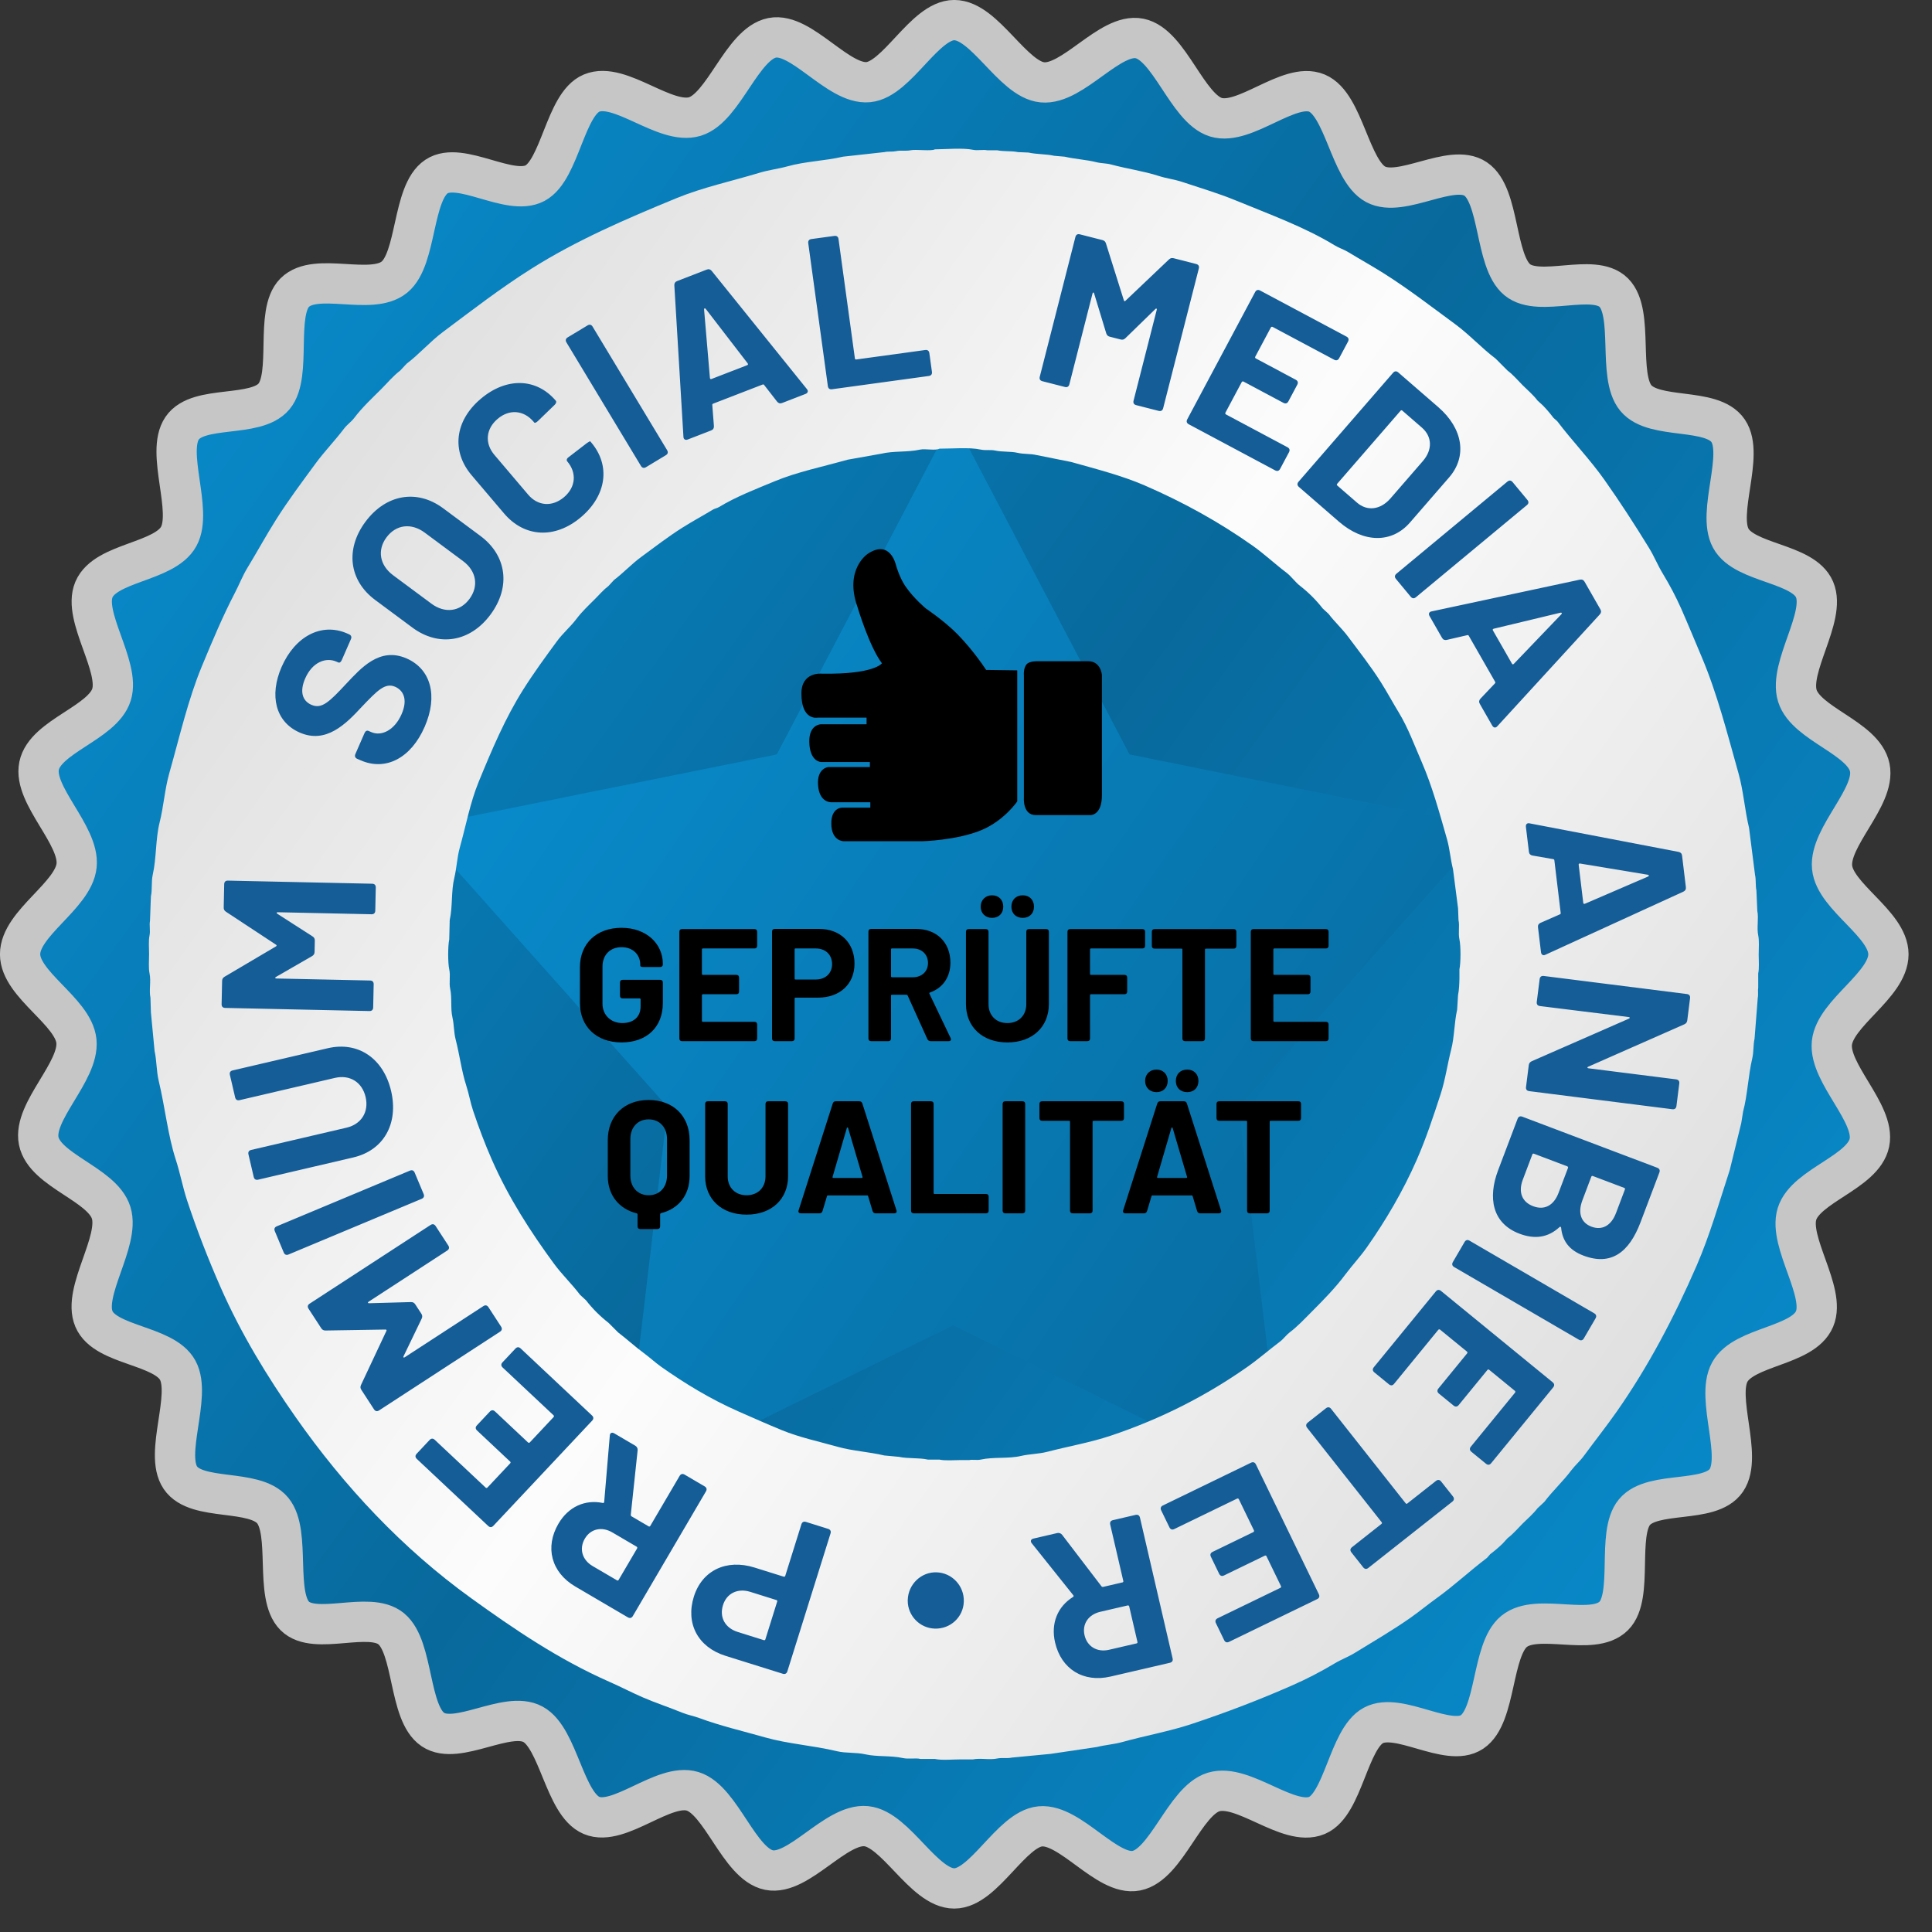
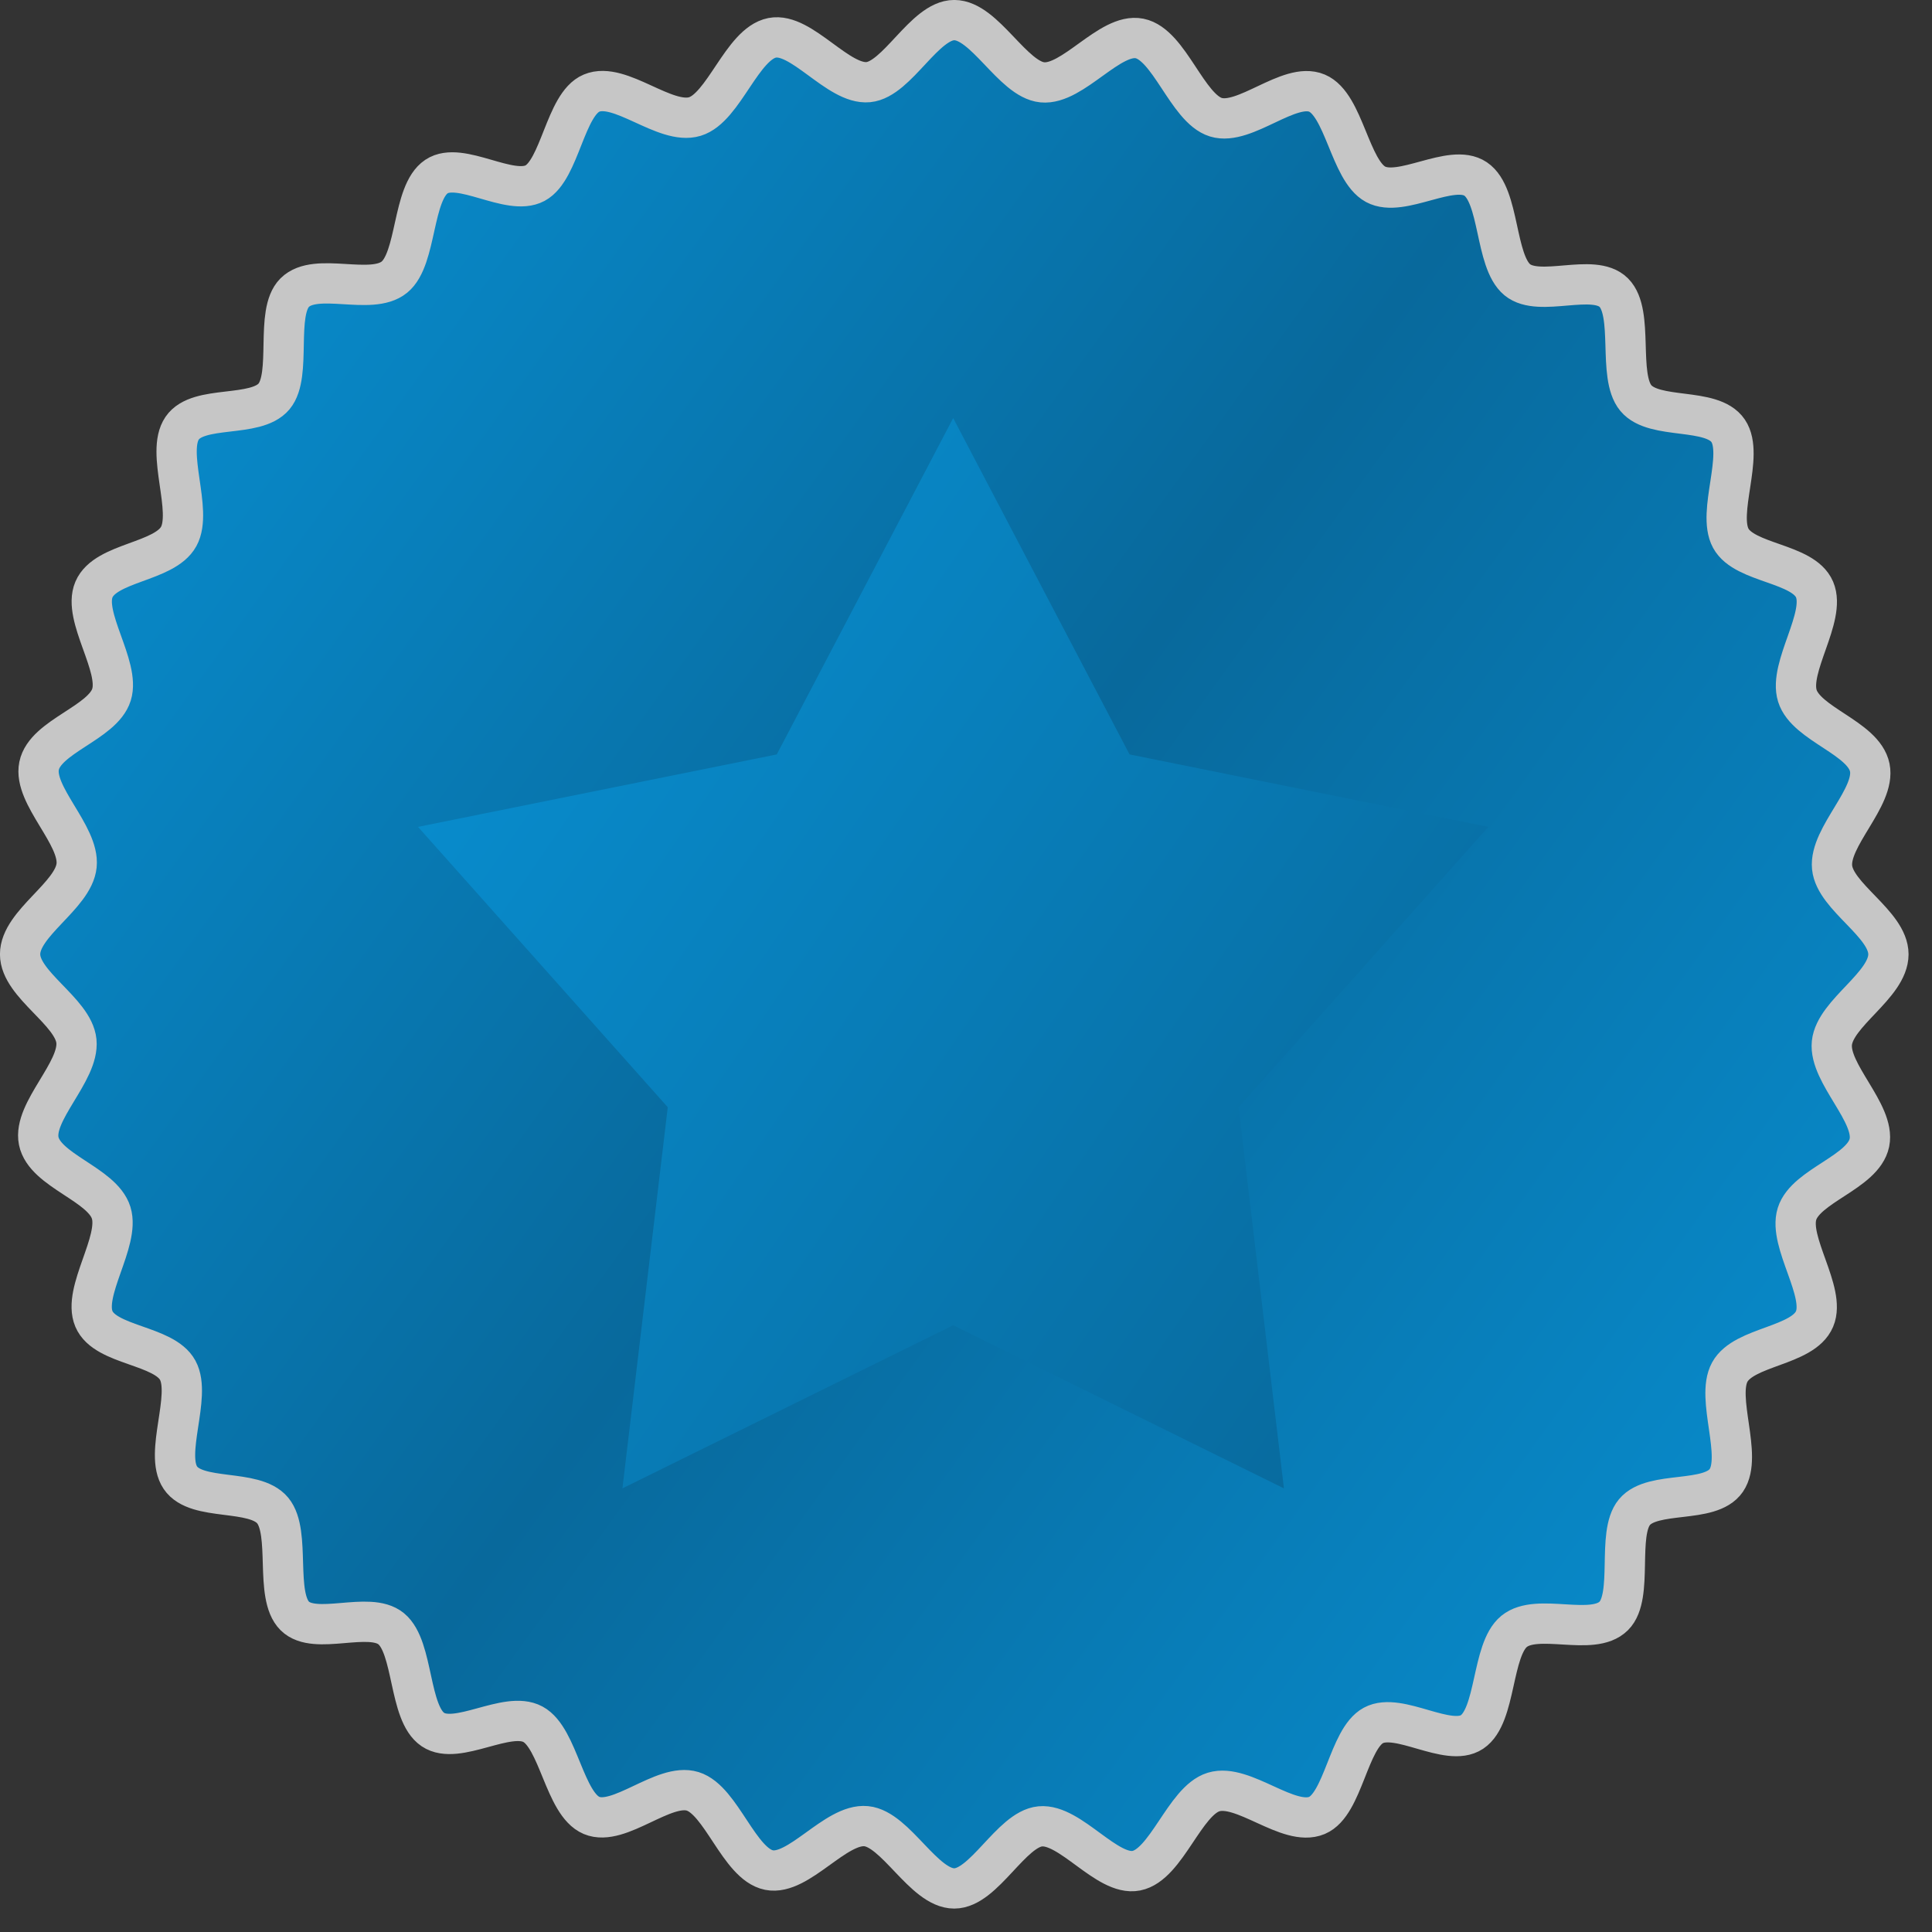
<svg xmlns="http://www.w3.org/2000/svg" width="100%" height="100%" viewBox="0 0 82 82" version="1.1" xml:space="preserve" style="fill-rule:evenodd;clip-rule:evenodd;stroke-linejoin:round;">
  <rect x="0" y="0" width="82" height="82" fill="#333333" stroke="none" />
  <g>
    <path id="Button_40_1" d="M80.15,40.502c0,1.318 -2.268,2.484 -2.399,3.768c-0.131,1.292 1.849,2.977 1.593,4.228c-0.258,1.257 -2.697,1.815 -3.074,3.023c-0.375,1.204 1.233,3.31 0.745,4.46c-0.496,1.171 -2.992,1.147 -3.598,2.255c-0.605,1.105 0.56,3.56 -0.147,4.596c-0.69,1.011 -3.117,0.409 -3.899,1.348c-0.767,0.921 -0.029,3.558 -0.878,4.404c-0.903,0.9 -3.241,-0.151 -4.23,0.657c-0.965,0.788 -0.747,3.576 -1.786,4.269c-1.013,0.675 -3.108,-0.858 -4.185,-0.278c-1.06,0.57 -1.279,3.349 -2.396,3.82c-1.204,0.507 -3.124,-1.379 -4.387,-0.994c-1.23,0.376 -2.001,3.087 -3.279,3.34c-1.244,0.246 -2.798,-2.004 -4.081,-1.881c-1.232,0.119 -2.385,2.634 -3.648,2.634c-1.294,-0 -2.476,-2.518 -3.737,-2.642c-1.297,-0.128 -2.869,2.115 -4.126,1.862c-1.267,-0.255 -2.021,-2.967 -3.241,-3.342c-1.229,-0.379 -3.117,1.517 -4.29,1.023c-1.15,-0.485 -1.398,-3.28 -2.487,-3.869c-1.098,-0.594 -3.218,0.918 -4.247,0.224c-1.037,-0.698 -0.807,-3.485 -1.769,-4.277c-0.938,-0.774 -3.234,0.312 -4.094,-0.546c-0.871,-0.868 -0.151,-3.526 -0.936,-4.474c-0.788,-0.95 -3.224,-0.366 -3.918,-1.391c-0.696,-1.027 0.483,-3.467 -0.113,-4.562c-0.589,-1.082 -3.071,-1.034 -3.556,-2.176c-0.494,-1.165 1.11,-3.287 0.731,-4.508c-0.378,-1.215 -2.817,-1.784 -3.074,-3.048c-0.254,-1.256 1.728,-2.94 1.599,-4.237c-0.124,-1.257 -2.39,-2.397 -2.39,-3.686c-0,-1.319 2.268,-2.484 2.398,-3.769c0.131,-1.292 -1.848,-2.977 -1.592,-4.228c0.258,-1.257 2.697,-1.815 3.074,-3.023c0.376,-1.204 -1.233,-3.31 -0.746,-4.46c0.497,-1.17 2.992,-1.147 3.599,-2.255c0.604,-1.105 -0.561,-3.56 0.146,-4.595c0.691,-1.012 3.118,-0.41 3.9,-1.349c0.767,-0.921 0.029,-3.558 0.877,-4.404c0.904,-0.9 3.242,0.151 4.231,-0.657c0.965,-0.788 0.747,-3.576 1.786,-4.269c1.013,-0.675 3.107,0.858 4.185,0.279c1.06,-0.571 1.279,-3.35 2.396,-3.82c1.205,-0.508 3.123,1.379 4.387,0.993c1.23,-0.375 2,-3.087 3.279,-3.34c1.244,-0.245 2.797,2.004 4.081,1.881c1.232,-0.119 2.385,-2.633 3.647,-2.633c1.295,-0 2.477,2.517 3.738,2.641c1.297,0.128 2.869,-2.114 4.125,-1.862c1.268,0.255 2.022,2.967 3.242,3.343c1.229,0.378 3.117,-1.518 4.29,-1.023c1.15,0.485 1.397,3.279 2.487,3.869c1.098,0.593 3.218,-0.918 4.247,-0.225c1.037,0.698 0.807,3.485 1.768,4.277c0.939,0.775 3.234,-0.312 4.095,0.546c0.871,0.868 0.151,3.527 0.936,4.474c0.787,0.951 3.224,0.366 3.918,1.391c0.696,1.027 -0.483,3.467 0.113,4.562c0.589,1.082 3.071,1.034 3.556,2.176c0.494,1.166 -1.11,3.287 -0.731,4.508c0.377,1.215 2.817,1.785 3.074,3.048c0.254,1.257 -1.728,2.94 -1.599,4.237c0.124,1.258 2.39,2.397 2.39,3.687Z" style="fill:url(#_Linear1);fill-rule:nonzero;stroke:#c6c6c6;stroke-width:1.71px;" />
    <path id="_5_Point_Star_1" d="M40.456,17.744l7.486,14.276l15.227,3.075l-10.599,11.899l1.924,16.177l-14.038,-6.923l-14.038,6.923l1.924,-16.177l-10.6,-11.899l15.227,-3.075l7.487,-14.276" style="fill:url(#_Linear2);fill-rule:nonzero;" />
-     <path id="Daumen_1" d="M41.854,28.434c0,0 -0.508,-0.792 -1.215,-1.514c-0.55,-0.561 -1.34,-1.092 -1.34,-1.092c0,0 -0.505,-0.416 -0.863,-0.933c-0.26,-0.375 -0.405,-0.897 -0.405,-0.897c0,-0 -0.236,-1.133 -1.198,-0.494c0,0 -1.008,0.65 -0.44,2.254c-0,-0 0.498,1.68 1.039,2.394c0,0 -0.314,0.478 -2.554,0.44c-0,0 -0.865,-0.089 -0.864,0.845c0.002,1.165 0.687,1.022 0.687,1.022l2.079,-0l0,0.281l-1.937,0c-0,0 -0.504,0.002 -0.494,0.74c0.012,0.849 0.494,0.862 0.494,0.862l2.078,0l0,0.212l-1.761,-0c-0,-0 -0.488,0.043 -0.441,0.757c0.051,0.77 0.564,0.739 0.564,0.739l1.656,0l-0,0.229l-1.198,-0c-0,-0 -0.467,-0.01 -0.458,0.687c0.01,0.744 0.528,0.739 0.528,0.739l3.33,0c0,0 1.47,-0.036 2.519,-0.475c0.964,-0.404 1.515,-1.215 1.515,-1.215l0,-5.563l-1.321,-0.018Zm2.167,-0.37c-0,0 -0.315,-0.01 -0.441,0.123c-0.153,0.163 -0.123,0.476 -0.123,0.476l0,5.193c0,0 -0.063,0.74 0.511,0.74l2.308,-0c-0,-0 0.493,0.025 0.493,-0.845l0,-5.106c0,0 -0.046,-0.581 -0.581,-0.581l-2.167,0Z" style="fill-rule:nonzero;" />
-     <path id="cirkle_1" d="M39.677,6.339c0.463,-0.005 1.21,-0.069 1.617,0.019c0.189,0.041 0.439,-0.016 0.604,0.02l0.428,-0c0.27,0.059 0.613,0.02 0.877,0.078l0.448,0.019c0.346,0.078 0.754,0.06 1.091,0.137l0.448,0.039c0.433,0.101 0.925,0.127 1.344,0.233c0.219,0.056 0.41,0.04 0.624,0.098c0.671,0.181 1.39,0.281 2.026,0.487c0.34,0.11 0.658,0.142 0.993,0.253c0.758,0.253 1.546,0.486 2.26,0.78c1.47,0.606 2.921,1.126 4.207,1.909c0.193,0.118 0.394,0.176 0.585,0.293c0.495,0.301 1.006,0.585 1.5,0.896c1.059,0.669 2.043,1.431 3.039,2.163c0.604,0.444 1.116,1.01 1.714,1.461c0.169,0.169 0.337,0.338 0.506,0.507c0.242,0.183 0.431,0.412 0.643,0.624c0.212,0.212 0.441,0.401 0.624,0.643l0.233,0.214c0.161,0.166 0.31,0.342 0.448,0.526c0.052,0.046 0.104,0.091 0.156,0.137c0.641,0.848 1.389,1.619 2.007,2.494c0.659,0.933 1.283,1.897 1.889,2.884c0.219,0.355 0.366,0.73 0.585,1.091c0.29,0.477 0.551,0.971 0.779,1.481c0.302,0.687 0.576,1.357 0.876,2.065c0.649,1.531 1.074,3.206 1.559,4.93c0.211,0.751 0.263,1.55 0.448,2.319c0.084,0.662 0.169,1.325 0.253,1.987c0.05,0.225 0.014,0.459 0.059,0.663c0.013,0.292 0.026,0.585 0.039,0.877c0.066,0.309 -0.031,0.703 0.038,1.033c0.049,0.227 0.02,0.556 0.02,0.818c-0,0.255 0.028,0.578 -0.02,0.799l0,0.604c-0.023,0.109 0.01,0.296 -0.019,0.429c-0.045,0.578 -0.091,1.156 -0.136,1.734c-0.06,0.262 -0.032,0.558 -0.098,0.838c-0.174,0.745 -0.2,1.552 -0.389,2.26c-0.026,0.162 -0.052,0.325 -0.078,0.487c-0.163,0.663 -0.325,1.325 -0.487,1.988c-0.455,1.394 -0.845,2.767 -1.403,4.053c-0.964,2.222 -2.073,4.317 -3.389,6.196c-0.451,0.643 -0.939,1.258 -1.403,1.89c-0.155,0.212 -0.369,0.395 -0.526,0.604c-0.357,0.476 -0.793,0.873 -1.149,1.345c-0.098,0.091 -0.195,0.182 -0.292,0.272c-0.183,0.242 -0.412,0.432 -0.624,0.643c-0.212,0.212 -0.401,0.442 -0.643,0.624c-0.071,0.078 -0.143,0.156 -0.214,0.234c-0.166,0.16 -0.341,0.31 -0.526,0.448c-0.045,0.052 -0.091,0.104 -0.136,0.156c-0.73,0.552 -1.391,1.174 -2.143,1.715c-0.364,0.261 -0.722,0.558 -1.091,0.818c-0.762,0.535 -1.577,1.009 -2.376,1.5c-0.28,0.172 -0.575,0.277 -0.858,0.448c-0.583,0.35 -1.188,0.663 -1.811,0.936c-1.367,0.601 -2.78,1.144 -4.266,1.637c-0.943,0.312 -1.939,0.486 -2.922,0.76c-0.363,0.101 -0.742,0.125 -1.091,0.214c-0.656,0.097 -1.312,0.195 -1.968,0.292c-0.545,0.052 -1.091,0.104 -1.636,0.156c-0.209,0.046 -0.436,-0.002 -0.624,0.039c-0.323,0.071 -0.721,-0.029 -1.032,0.039l-0.545,-0c-0.34,-0 -0.769,0.046 -1.072,-0.02l-0.604,0c-0.231,-0.05 -0.509,0.017 -0.759,-0.039c-0.505,-0.111 -1.09,-0.046 -1.578,-0.155c-0.42,-0.095 -0.819,-0.039 -1.228,-0.137c-1.018,-0.243 -2.066,-0.307 -3.038,-0.584c-0.941,-0.268 -1.908,-0.493 -2.786,-0.819c-0.254,-0.094 -0.491,-0.131 -0.74,-0.233c-0.545,-0.225 -1.112,-0.408 -1.656,-0.644c-0.473,-0.205 -0.958,-0.458 -1.422,-0.662c-2.17,-0.956 -4.049,-2.239 -5.864,-3.546c-2.919,-2.104 -5.391,-4.743 -7.461,-7.697c-1.18,-1.685 -2.303,-3.512 -3.175,-5.495c-0.52,-1.182 -1,-2.409 -1.422,-3.683c-0.192,-0.581 -0.293,-1.156 -0.487,-1.753c-0.336,-1.038 -0.45,-2.205 -0.721,-3.333c-0.1,-0.417 -0.083,-0.859 -0.175,-1.266c-0.052,-0.546 -0.104,-1.091 -0.156,-1.637c-0.006,-0.208 -0.013,-0.415 -0.019,-0.623c-0.067,-0.309 0.031,-0.704 -0.039,-1.033c-0.049,-0.228 -0.02,-0.557 -0.02,-0.819c0,-0.255 -0.028,-0.577 0.02,-0.798c0.041,-0.189 -0.017,-0.44 0.019,-0.605c0.013,-0.35 0.026,-0.701 0.039,-1.052c0.064,-0.287 0.01,-0.61 0.078,-0.916c0.162,-0.722 0.115,-1.514 0.292,-2.221c0.173,-0.689 0.217,-1.408 0.409,-2.085c0.446,-1.57 0.794,-3.117 1.383,-4.54c0.443,-1.067 0.888,-2.13 1.403,-3.118c0.185,-0.354 0.32,-0.713 0.526,-1.052c0.416,-0.685 0.8,-1.389 1.227,-2.065c0.518,-0.82 1.106,-1.601 1.675,-2.378c0.376,-0.512 0.825,-0.972 1.208,-1.48c0.121,-0.161 0.308,-0.288 0.429,-0.449c0.338,-0.448 0.755,-0.833 1.149,-1.227c0.262,-0.262 0.501,-0.554 0.799,-0.78l0.273,-0.292c0.542,-0.41 0.995,-0.938 1.539,-1.345c1.227,-0.918 2.438,-1.855 3.759,-2.689c1.893,-1.195 3.977,-2.098 6.175,-3.001c1.107,-0.454 2.316,-0.711 3.507,-1.071c0.391,-0.119 0.805,-0.167 1.188,-0.273c0.759,-0.212 1.576,-0.229 2.357,-0.41l1.753,-0.194c0.166,-0.037 0.343,-0.008 0.487,-0.039c0.209,-0.046 0.436,0.002 0.624,-0.039c0.219,-0.048 0.897,0.046 1.032,-0.039Zm0.195,12.704c-0.155,0.091 -0.609,-0.007 -0.818,0.039c-0.542,0.121 -1.125,0.048 -1.656,0.176c-0.474,0.084 -0.948,0.169 -1.422,0.253c-1.068,0.302 -2.13,0.515 -3.097,0.916c-0.804,0.333 -1.645,0.657 -2.357,1.091c-0.088,0.054 -0.185,0.063 -0.273,0.117c-0.424,0.257 -0.865,0.494 -1.286,0.76c-0.606,0.383 -1.179,0.825 -1.753,1.247c-0.403,0.296 -0.749,0.672 -1.149,0.974c-0.078,0.085 -0.156,0.169 -0.234,0.254c-0.213,0.161 -0.379,0.358 -0.565,0.545c-0.277,0.277 -0.561,0.542 -0.799,0.857c-0.245,0.326 -0.575,0.605 -0.818,0.936c-0.494,0.672 -0.991,1.351 -1.441,2.065c-0.756,1.197 -1.321,2.53 -1.89,3.917c-0.357,0.87 -0.534,1.836 -0.799,2.786c-0.117,0.421 -0.132,0.867 -0.233,1.286c-0.139,0.575 -0.065,1.203 -0.195,1.793c-0.007,0.273 -0.013,0.546 -0.02,0.818c-0.059,0.28 -0.061,0.988 0,1.267c0.06,0.274 -0.015,0.574 0.039,0.818c0.087,0.397 0.008,0.842 0.098,1.228c0.069,0.298 0.056,0.626 0.136,0.935c0.168,0.651 0.252,1.344 0.448,1.949c0.12,0.37 0.172,0.711 0.292,1.071c0.238,0.711 0.504,1.415 0.799,2.086c0.711,1.617 1.643,3.057 2.63,4.403c0.34,0.464 0.763,0.866 1.11,1.325l0.253,0.234c0.277,0.357 0.598,0.678 0.955,0.955c0.136,0.136 0.273,0.272 0.409,0.409c0.374,0.283 0.709,0.597 1.091,0.877c0.248,0.182 0.487,0.406 0.74,0.584c1.009,0.711 2.087,1.368 3.273,1.891c0.594,0.261 1.226,0.542 1.85,0.798c0.74,0.304 1.56,0.477 2.357,0.702c0.639,0.18 1.323,0.213 1.987,0.37l0.624,0.058c0.374,0.083 0.837,0.031 1.227,0.117l0.487,0c0.251,0.054 0.61,0.02 0.896,0.02l0.37,-0c0.127,-0.028 0.336,0.014 0.487,-0.02c0.549,-0.122 1.175,-0.028 1.714,-0.156c0.358,-0.084 0.745,-0.08 1.111,-0.175c0.921,-0.238 1.829,-0.395 2.688,-0.682c2.174,-0.726 4.099,-1.723 5.805,-2.923c0.476,-0.334 0.918,-0.722 1.383,-1.071c0.146,-0.11 0.264,-0.28 0.409,-0.39c0.352,-0.266 0.646,-0.587 0.955,-0.896c0.5,-0.501 0.994,-1.005 1.422,-1.579c0.283,-0.379 0.621,-0.739 0.896,-1.13c0.799,-1.135 1.538,-2.388 2.123,-3.721c0.39,-0.888 0.699,-1.825 1.013,-2.787c0.199,-0.609 0.286,-1.257 0.448,-1.89c0.14,-0.548 0.128,-1.136 0.253,-1.695c0.014,-0.208 0.026,-0.416 0.039,-0.624c0.044,-0.2 0.054,-0.485 0.059,-0.701l-0,-0.39c0.059,-0.28 0.061,-0.987 -0,-1.267c-0.06,-0.274 0.015,-0.574 -0.039,-0.818c-0.007,-0.169 -0.013,-0.338 -0.02,-0.507c-0.071,-0.552 -0.142,-1.104 -0.214,-1.656c-0.106,-0.41 -0.135,-0.852 -0.253,-1.267c-0.326,-1.146 -0.633,-2.262 -1.071,-3.273c-0.316,-0.727 -0.578,-1.451 -0.974,-2.105c-0.258,-0.423 -0.494,-0.864 -0.76,-1.286c-0.428,-0.678 -0.928,-1.312 -1.403,-1.948c-0.249,-0.334 -0.565,-0.62 -0.818,-0.955c-0.084,-0.078 -0.169,-0.156 -0.253,-0.234c-0.277,-0.356 -0.598,-0.677 -0.955,-0.954c-0.21,-0.16 -0.372,-0.405 -0.584,-0.565c-0.489,-0.37 -0.94,-0.796 -1.442,-1.15c-1.399,-0.988 -2.905,-1.828 -4.577,-2.553c-0.972,-0.421 -2.037,-0.689 -3.117,-0.994c-0.487,-0.097 -0.974,-0.194 -1.461,-0.292c-0.279,-0.067 -0.533,-0.032 -0.818,-0.097c-0.295,-0.068 -0.635,-0.028 -0.955,-0.098c-0.179,-0.039 -0.398,0.006 -0.604,-0.039c-0.49,-0.106 -1.198,-0.037 -1.753,-0.039Z" style="fill:url(#_Linear3);fill-rule:nonzero;" />
-     <path id="Premium_Social_Media_anbieter_" d="M30.792,70.278l2.43,0.761c0.096,0.03 0.166,-0.006 0.196,-0.103l1.832,-5.851c0.03,-0.096 -0.006,-0.165 -0.103,-0.196l-0.938,-0.294c-0.097,-0.03 -0.166,0.006 -0.196,0.103l-0.684,2.184c-0.006,0.023 -0.027,0.039 -0.051,0.039c-0.006,0 -0.013,-0.001 -0.018,-0.003l-1.237,-0.387c-1.193,-0.373 -2.225,0.122 -2.574,1.236c-0.357,1.141 0.176,2.146 1.343,2.511Zm1.052,-2.715l1.105,0.347c0.024,0.003 0.041,0.024 0.041,0.048c0,0.007 -0.001,0.014 -0.005,0.021l-0.499,1.596c-0.004,0.024 -0.025,0.041 -0.048,0.041c-0.008,0 -0.015,-0.001 -0.021,-0.004l-1.106,-0.347c-0.535,-0.167 -0.787,-0.622 -0.625,-1.139c0.156,-0.501 0.623,-0.73 1.158,-0.563Zm-4.879,-6.202l-0.896,-0.526c-0.103,-0.06 -0.185,-0.012 -0.188,0.103l-0.237,2.802c-0,0.002 0,0.004 0,0.006c0,0.025 -0.021,0.046 -0.046,0.046c-0.005,0 -0.01,-0.001 -0.015,-0.002c-0.752,-0.154 -1.457,0.158 -1.88,0.879c-0.586,0.999 -0.307,2.069 0.715,2.668l2.228,1.307c0.088,0.051 0.163,0.032 0.214,-0.055l3.102,-5.289c0.051,-0.087 0.032,-0.163 -0.056,-0.214l-0.848,-0.498c-0.087,-0.051 -0.163,-0.031 -0.214,0.056l-1.242,2.117c-0.007,0.019 -0.025,0.03 -0.045,0.03c-0.011,0 -0.021,-0.003 -0.03,-0.01l-0.722,-0.423c-0.024,-0.015 -0.037,-0.044 -0.032,-0.073l0.29,-2.728c0.009,-0.079 -0.03,-0.156 -0.098,-0.196Zm-0.782,5.711l-1.031,-0.604c-0.444,-0.261 -0.581,-0.735 -0.33,-1.164c0.247,-0.42 0.723,-0.524 1.167,-0.263l1.031,0.604c0.017,0.009 0.028,0.027 0.028,0.047c0,0.01 -0.003,0.02 -0.008,0.029l-0.782,1.332c-0.007,0.018 -0.025,0.03 -0.045,0.03c-0.011,-0 -0.021,-0.004 -0.03,-0.011Zm-7.951,-5.954l-0.547,0.583c-0.069,0.074 -0.067,0.152 0.007,0.221l3.028,2.844c0.074,0.069 0.152,0.067 0.221,-0.007l4.191,-4.462c0.07,-0.074 0.067,-0.152 -0.007,-0.221l-3.028,-2.845c-0.074,-0.069 -0.152,-0.066 -0.221,0.007l-0.548,0.583c-0.069,0.074 -0.067,0.152 0.007,0.221l2.158,2.026c0.011,0.01 0.018,0.025 0.018,0.04c0,0.015 -0.006,0.028 -0.016,0.038l-1.007,1.073c-0.01,0.011 -0.024,0.018 -0.04,0.018c-0.014,-0 -0.028,-0.006 -0.038,-0.016l-1.4,-1.315c-0.074,-0.069 -0.152,-0.067 -0.221,0.007l-0.547,0.583c-0.07,0.073 -0.067,0.151 0.007,0.22l1.4,1.316c0.013,0.009 0.021,0.024 0.021,0.04c-0,0.014 -0.007,0.028 -0.018,0.038l-0.963,1.025c-0.01,0.011 -0.025,0.018 -0.04,0.018c-0.015,0 -0.028,-0.006 -0.038,-0.016l-2.158,-2.026c-0.074,-0.069 -0.152,-0.067 -0.221,0.007Zm3.035,-4.812l-0.536,-0.825c-0.056,-0.084 -0.132,-0.101 -0.217,-0.045l-3.336,2.171c-0.046,0.03 -0.074,0.004 -0.05,-0.044l0.77,-1.598c0.036,-0.078 0.029,-0.14 -0.016,-0.209l-0.256,-0.393c-0.045,-0.07 -0.098,-0.101 -0.185,-0.099l-1.777,0.049c-0.054,0.002 -0.066,-0.034 -0.02,-0.064l3.336,-2.171c0.085,-0.055 0.101,-0.131 0.046,-0.216l-0.537,-0.825c-0.055,-0.084 -0.131,-0.1 -0.216,-0.045l-5.131,3.339c-0.085,0.055 -0.101,0.132 -0.046,0.216l0.537,0.825c0.045,0.069 0.098,0.1 0.185,0.099l2.54,-0.041c0.041,-0.005 0.061,0.026 0.04,0.062l-1.076,2.29c-0.036,0.079 -0.03,0.14 0.016,0.209l0.536,0.825c0.055,0.084 0.132,0.101 0.217,0.045l5.131,-3.339c0.084,-0.055 0.1,-0.132 0.045,-0.216Zm-3.287,-5.629l-0.38,-0.907c-0.039,-0.093 -0.111,-0.123 -0.204,-0.084l-5.648,2.362c-0.094,0.039 -0.123,0.111 -0.084,0.205l0.379,0.907c0.039,0.093 0.112,0.123 0.205,0.084l5.648,-2.362c0.093,-0.039 0.123,-0.111 0.084,-0.205Zm-1.38,-4.371c-0.324,-1.387 -1.4,-2.117 -2.689,-1.816l-4.037,0.942c-0.099,0.023 -0.14,0.09 -0.117,0.188l0.223,0.958c0.023,0.098 0.09,0.139 0.188,0.116l4.046,-0.944c0.627,-0.147 1.155,0.174 1.303,0.809c0.149,0.636 -0.183,1.157 -0.809,1.303l-4.047,0.945c-0.098,0.023 -0.139,0.089 -0.116,0.188l0.223,0.957c0.023,0.099 0.09,0.14 0.188,0.117l4.037,-0.943c1.289,-0.3 1.931,-1.432 1.607,-2.82Zm-0.761,-3.547l0.021,-0.984c0.002,-0.101 -0.052,-0.157 -0.153,-0.159l-3.979,-0.086c-0.055,-0.001 -0.064,-0.038 -0.017,-0.065l1.536,-0.886c0.075,-0.045 0.103,-0.099 0.105,-0.182l0.01,-0.468c0.002,-0.083 -0.024,-0.139 -0.097,-0.186l-1.496,-0.961c-0.045,-0.029 -0.035,-0.066 0.02,-0.064l3.979,0.086c0.101,0.002 0.157,-0.052 0.16,-0.153l0.021,-0.983c0.002,-0.102 -0.052,-0.158 -0.153,-0.16l-6.121,-0.132c-0.101,-0.003 -0.157,0.051 -0.159,0.152l-0.021,0.984c-0.002,0.082 0.024,0.138 0.097,0.186l2.121,1.397c0.036,0.019 0.035,0.056 -0.002,0.074l-2.179,1.286c-0.074,0.044 -0.103,0.099 -0.105,0.181l-0.021,0.984c-0.002,0.101 0.051,0.157 0.153,0.159l6.12,0.133c0.101,0.002 0.158,-0.052 0.16,-0.153Zm2.185,-11.911c0.577,-1.322 0.259,-2.454 -0.769,-2.903c-1.146,-0.499 -1.938,0.419 -2.55,1.065c-0.737,0.791 -1.05,1.096 -1.488,0.905c-0.396,-0.173 -0.5,-0.579 -0.265,-1.118c0.309,-0.708 0.887,-0.907 1.325,-0.716l0.085,0.037c0.05,0.022 0.106,-0.014 0.146,-0.107l0.386,-0.884c0.041,-0.093 0.012,-0.166 -0.081,-0.206l-0.084,-0.037c-1.087,-0.474 -2.212,0.128 -2.778,1.426c-0.525,1.205 -0.265,2.331 0.772,2.783c1.112,0.485 1.949,-0.353 2.635,-1.097c0.644,-0.672 0.983,-1.035 1.412,-0.848c0.337,0.147 0.555,0.523 0.275,1.163c-0.297,0.683 -0.855,0.951 -1.285,0.763l-0.118,-0.051c-0.068,-0.03 -0.132,0.003 -0.172,0.095l-0.386,0.885c-0.04,0.092 -0.012,0.165 0.081,0.206l0.143,0.062c1.07,0.467 2.139,-0.1 2.716,-1.423Zm2.793,-4.762c0.871,-1.174 0.693,-2.507 -0.428,-3.34l-1.58,-1.173c-1.107,-0.822 -2.428,-0.6 -3.299,0.573c-0.866,1.167 -0.695,2.495 0.412,3.317l1.579,1.172c1.122,0.833 2.45,0.617 3.316,-0.549Zm-0.893,-0.663c-0.4,0.539 -1.045,0.621 -1.613,0.199l-1.624,-1.205c-0.576,-0.428 -0.684,-1.069 -0.284,-1.608c0.405,-0.546 1.051,-0.628 1.626,-0.201l1.624,1.206c0.568,0.422 0.676,1.063 0.271,1.609Zm4.737,-3.475c1.086,-0.923 1.261,-2.193 0.428,-3.174l-0.029,-0.035c-0.018,-0.021 -0.073,0.014 -0.149,0.066l-0.78,0.601c-0.083,0.059 -0.095,0.13 -0.053,0.179c0.41,0.483 0.36,1.092 -0.137,1.515c-0.505,0.428 -1.114,0.378 -1.524,-0.105l-1.434,-1.689c-0.416,-0.491 -0.366,-1.1 0.138,-1.528c0.497,-0.422 1.106,-0.373 1.523,0.118l0.036,0.042c0.017,0.021 0.084,0 0.155,-0.072l0.709,-0.686c0.064,-0.066 0.082,-0.13 0.046,-0.172c-0.827,-0.974 -2.103,-1 -3.189,-0.078c-1.1,0.934 -1.251,2.22 -0.382,3.243l1.374,1.618c0.869,1.024 2.168,1.091 3.268,0.157Zm2.757,-2.119l0.842,-0.508c0.087,-0.052 0.106,-0.128 0.054,-0.215l-3.162,-5.242c-0.052,-0.087 -0.128,-0.105 -0.214,-0.053l-0.843,0.508c-0.086,0.052 -0.105,0.128 -0.053,0.214l3.162,5.243c0.052,0.086 0.128,0.105 0.214,0.053Zm5.775,-2.724l0.995,-0.385c0.103,-0.039 0.128,-0.128 0.057,-0.209l-4.038,-5.012c-0.056,-0.067 -0.124,-0.09 -0.209,-0.057l-1.261,0.488c-0.085,0.033 -0.12,0.095 -0.116,0.183l0.386,6.424c0.002,0.108 0.08,0.157 0.183,0.117l0.994,-0.385c0.086,-0.033 0.121,-0.096 0.117,-0.183l-0.069,-0.89c-0.004,-0.038 0.009,-0.053 0.035,-0.063l2.101,-0.812c0.025,-0.01 0.046,-0.008 0.068,0.023l0.548,0.704c0.055,0.067 0.123,0.09 0.209,0.057Zm-3.062,-1.063l-0.248,-2.91c0,-0.049 0.034,-0.062 0.068,-0.026l1.783,2.316c0.025,0.04 0.015,0.064 -0.02,0.077l-1.517,0.587c-0.034,0.013 -0.058,0.003 -0.066,-0.044l0,0Zm5.182,0.479l4.107,-0.563c0.1,-0.014 0.148,-0.076 0.134,-0.176l-0.109,-0.792c-0.014,-0.101 -0.076,-0.148 -0.176,-0.134l-2.923,0.401c-0.005,0.001 -0.009,0.002 -0.014,0.002c-0.026,-0 -0.048,-0.022 -0.048,-0.049c-0,-0 -0,-0 -0,-0l-0.695,-5.064c-0.014,-0.1 -0.076,-0.147 -0.176,-0.133l-0.974,0.133c-0.1,0.014 -0.148,0.076 -0.134,0.176l0.832,6.066c0.014,0.1 0.076,0.147 0.176,0.133l-0,0Zm8.93,-0.341l0.954,0.244c0.097,0.025 0.165,-0.015 0.19,-0.113l0.984,-3.857c0.013,-0.053 0.051,-0.053 0.066,-0.002l0.516,1.697c0.027,0.083 0.073,0.123 0.153,0.143l0.455,0.116c0.08,0.021 0.14,0.008 0.203,-0.052l1.274,-1.24c0.038,-0.038 0.072,-0.02 0.058,0.033l-0.984,3.857c-0.025,0.098 0.015,0.165 0.113,0.19l0.953,0.243c0.098,0.025 0.165,-0.015 0.19,-0.113l1.514,-5.931c0.025,-0.098 -0.015,-0.165 -0.113,-0.19l-0.953,-0.244c-0.081,-0.02 -0.141,-0.007 -0.204,0.053l-1.841,1.75c-0.026,0.031 -0.062,0.022 -0.071,-0.018l-0.76,-2.414c-0.026,-0.082 -0.072,-0.123 -0.153,-0.143l-0.953,-0.243c-0.098,-0.025 -0.165,0.014 -0.19,0.112l-1.513,5.932c-0.025,0.098 0.015,0.165 0.112,0.19l0,0Zm12.595,-0.977l0.376,-0.705c0.047,-0.09 0.025,-0.164 -0.064,-0.212l-3.666,-1.955c-0.09,-0.048 -0.164,-0.025 -0.212,0.064l-2.881,5.402c-0.047,0.089 -0.025,0.164 0.065,0.211l3.665,1.956c0.09,0.047 0.164,0.025 0.212,-0.065l0.376,-0.705c0.048,-0.09 0.025,-0.164 -0.064,-0.212l-2.612,-1.393c-0.018,-0.009 -0.03,-0.027 -0.03,-0.047c0,-0.01 0.003,-0.019 0.008,-0.027l0.692,-1.298c0.009,-0.018 0.027,-0.03 0.048,-0.03c0.009,-0 0.018,0.002 0.026,0.007l1.695,0.904c0.09,0.048 0.164,0.025 0.212,-0.064l0.376,-0.706c0.048,-0.089 0.025,-0.163 -0.064,-0.211l-1.695,-0.904c-0.019,-0.007 -0.032,-0.025 -0.032,-0.046c-0,-0.01 0.003,-0.02 0.009,-0.029l0.662,-1.241c0.009,-0.018 0.027,-0.03 0.048,-0.03c0.009,0 0.018,0.003 0.026,0.008l2.612,1.393c0.089,0.047 0.164,0.024 0.212,-0.065l-0,0Zm-1.708,5.464l1.701,1.476c1.049,0.909 2.242,0.922 3.013,0.034l1.663,-1.917c0.771,-0.888 0.589,-2.068 -0.459,-2.978l-1.701,-1.475c-0.077,-0.067 -0.154,-0.061 -0.221,0.015l-4.012,4.624c-0.066,0.077 -0.06,0.155 0.016,0.221l-0,-0Zm1.626,-0.135l2.687,-3.097c0.009,-0.014 0.024,-0.022 0.041,-0.022c0.014,0 0.027,0.006 0.037,0.017l0.826,0.717c0.444,0.385 0.458,0.945 0.042,1.424l-1.385,1.597c-0.423,0.473 -0.979,0.538 -1.409,0.165l-0.833,-0.723c-0.014,-0.009 -0.023,-0.025 -0.023,-0.041c0,-0.014 0.006,-0.028 0.017,-0.037l0,0Zm2.492,4.039l0.628,0.757c0.065,0.078 0.142,0.085 0.22,0.02l4.711,-3.91c0.078,-0.064 0.085,-0.142 0.02,-0.22l-0.628,-0.757c-0.064,-0.077 -0.142,-0.085 -0.22,-0.02l-4.71,3.91c-0.078,0.065 -0.085,0.142 -0.021,0.22l0,-0Zm3.559,5.302l0.529,0.925c0.055,0.096 0.146,0.107 0.216,0.025l4.348,-4.745c0.059,-0.065 0.071,-0.136 0.025,-0.216l-0.671,-1.172c-0.046,-0.08 -0.113,-0.105 -0.198,-0.088l-6.294,1.347c-0.106,0.018 -0.143,0.102 -0.088,0.198l0.53,0.925c0.046,0.08 0.113,0.105 0.198,0.088l0.87,-0.201c0.037,-0.01 0.054,0.001 0.067,0.025l1.119,1.954c0.014,0.024 0.015,0.045 -0.012,0.071l-0.614,0.648c-0.058,0.065 -0.071,0.136 -0.025,0.215l-0,0.001Zm0.59,-3.188l2.84,-0.682c0.049,-0.007 0.067,0.025 0.037,0.063l-2.023,2.111c-0.035,0.031 -0.06,0.024 -0.078,-0.008l-0.809,-1.412c-0.018,-0.032 -0.011,-0.057 0.033,-0.072l0,0Zm1.88,12.671l0.128,1.059c0.013,0.109 0.092,0.155 0.188,0.107l5.854,-2.677c0.078,-0.037 0.118,-0.097 0.107,-0.188l-0.162,-1.342c-0.011,-0.091 -0.063,-0.141 -0.149,-0.158l-6.321,-1.211c-0.105,-0.025 -0.171,0.039 -0.158,0.148l0.128,1.059c0.011,0.091 0.063,0.141 0.148,0.158l0.88,0.153c0.037,0.005 0.049,0.022 0.052,0.05l0.269,2.236c0.003,0.027 -0.003,0.046 -0.039,0.06l-0.818,0.358c-0.079,0.037 -0.118,0.097 -0.107,0.188l0,0Zm1.785,-2.705l2.882,0.477c0.048,0.013 0.052,0.05 0.009,0.073l-2.685,1.157c-0.045,0.014 -0.065,-0.002 -0.07,-0.038l-0.194,-1.616c-0.004,-0.036 0.012,-0.057 0.058,-0.053l0,-0Zm-1.715,4.907l-0.122,0.967c-0.012,0.1 0.035,0.162 0.136,0.175l3.767,0.467c0.055,0.006 0.06,0.044 0.011,0.066l-4.12,1.805c-0.079,0.036 -0.122,0.086 -0.133,0.168l-0.117,0.93c-0.013,0.101 0.035,0.162 0.135,0.175l6.074,0.768c0.1,0.012 0.162,-0.035 0.175,-0.136l0.121,-0.957c0.012,-0.101 -0.035,-0.162 -0.136,-0.175l-3.721,-0.47c-0.054,-0.007 -0.059,-0.045 -0.01,-0.066l4.082,-1.801c0.079,-0.036 0.113,-0.087 0.124,-0.169l0.118,-0.94c0.013,-0.1 -0.035,-0.162 -0.135,-0.175l-6.074,-0.767c-0.1,-0.013 -0.162,0.035 -0.175,0.135l0,0Zm0.912,10.549c0.053,0.561 0.345,0.957 0.947,1.184c1.17,0.443 1.937,-0.131 2.422,-1.412l0.801,-2.115c0.036,-0.095 0.003,-0.166 -0.091,-0.202l-5.726,-2.167c-0.095,-0.036 -0.165,-0.003 -0.201,0.091l-0.827,2.184c-0.436,1.152 -0.262,2.25 0.908,2.692c0.653,0.247 1.215,0.165 1.698,-0.281c0.03,-0.028 0.065,-0.015 0.069,0.026l-0,0Zm2.706,-1.619l-0.377,0.997c-0.205,0.542 -0.597,0.747 -1.044,0.578c-0.439,-0.166 -0.588,-0.577 -0.383,-1.118l0.377,-0.998c0.005,-0.022 0.025,-0.038 0.048,-0.038c0.008,0 0.016,0.002 0.023,0.006l1.324,0.501c0.022,0.005 0.038,0.025 0.038,0.048c0,0.008 -0.002,0.016 -0.006,0.024l0,-0Zm-4.332,-0.421l0.403,-1.066c0.005,-0.023 0.025,-0.039 0.048,-0.039c0.008,0 0.016,0.003 0.024,0.006l1.41,0.534c0.021,0.007 0.036,0.028 0.036,0.05c-0,0.008 -0.002,0.015 -0.004,0.021l-0.401,1.058c-0.205,0.541 -0.605,0.744 -1.078,0.564c-0.473,-0.179 -0.64,-0.595 -0.438,-1.128l0,-0Zm-2.473,2.648l-0.496,0.85c-0.05,0.088 -0.031,0.163 0.057,0.214l5.29,3.081c0.087,0.051 0.163,0.031 0.213,-0.056l0.496,-0.85c0.05,-0.087 0.031,-0.163 -0.057,-0.214l-5.29,-3.081c-0.087,-0.051 -0.163,-0.031 -0.213,0.056l-0,0Zm0.291,8.904l0.619,0.506c0.078,0.064 0.155,0.056 0.219,-0.022l2.631,-3.216c0.065,-0.078 0.057,-0.155 -0.021,-0.22l-4.739,-3.876c-0.078,-0.064 -0.155,-0.057 -0.22,0.022l-2.63,3.215c-0.065,0.078 -0.057,0.156 0.021,0.22l0.619,0.506c0.079,0.065 0.156,0.057 0.22,-0.021l1.875,-2.291c0.01,-0.014 0.025,-0.021 0.042,-0.021c0.013,-0 0.026,0.004 0.035,0.013l1.139,0.931c0.013,0.01 0.021,0.026 0.021,0.043c-0,0.013 -0.005,0.025 -0.014,0.035l-1.216,1.487c-0.064,0.078 -0.057,0.156 0.022,0.22l0.619,0.506c0.078,0.064 0.156,0.056 0.219,-0.022l1.217,-1.487c0.009,-0.014 0.025,-0.023 0.042,-0.023c0.013,-0 0.026,0.006 0.036,0.016l1.088,0.89c0.013,0.01 0.021,0.026 0.021,0.043c0,0.013 -0.004,0.025 -0.013,0.035l-1.874,2.291c-0.064,0.078 -0.057,0.155 0.022,0.219l-0,0.001Zm-4.374,4.928l3.565,-2.813c0.079,-0.063 0.088,-0.14 0.026,-0.22l-0.502,-0.635c-0.062,-0.079 -0.139,-0.088 -0.219,-0.025l-1.212,0.956c-0.009,0.01 -0.022,0.016 -0.035,0.016c-0.018,-0 -0.034,-0.01 -0.042,-0.025l-3.161,-4.004c-0.063,-0.08 -0.14,-0.089 -0.22,-0.026l-0.772,0.609c-0.079,0.063 -0.088,0.14 -0.026,0.22l3.161,4.004c0.01,0.01 0.015,0.022 0.015,0.036c0,0.017 -0.009,0.033 -0.024,0.042l-1.248,0.985c-0.08,0.063 -0.089,0.14 -0.026,0.22l0.501,0.634c0.063,0.08 0.14,0.089 0.219,0.026Zm-6.469,2.346l0.349,0.72c0.044,0.091 0.117,0.116 0.208,0.072l3.739,-1.813c0.091,-0.044 0.116,-0.118 0.072,-0.209l-2.671,-5.508c-0.045,-0.091 -0.118,-0.117 -0.209,-0.073l-3.738,1.814c-0.091,0.044 -0.117,0.118 -0.073,0.209l0.349,0.719c0.044,0.091 0.118,0.117 0.209,0.072l2.663,-1.291c0.008,-0.004 0.016,-0.007 0.025,-0.007c0.021,0 0.04,0.013 0.049,0.032l0.642,1.324c0.004,0.007 0.006,0.016 0.006,0.025c-0,0.021 -0.013,0.04 -0.032,0.048l-1.729,0.839c-0.09,0.044 -0.116,0.118 -0.072,0.208l0.349,0.72c0.044,0.091 0.118,0.117 0.209,0.072l1.728,-0.838c0.008,-0.005 0.018,-0.008 0.028,-0.008c0.021,-0 0.04,0.013 0.046,0.034l0.614,1.265c0.004,0.008 0.006,0.017 0.006,0.025c0,0.021 -0.012,0.04 -0.032,0.049l-2.663,1.291c-0.091,0.045 -0.116,0.118 -0.072,0.209Zm-6.734,-3.826l-1.012,0.235c-0.116,0.027 -0.142,0.118 -0.066,0.204l1.756,2.198c0.01,0.008 0.016,0.021 0.016,0.035c0,0.018 -0.01,0.035 -0.027,0.042c-0.651,0.406 -0.949,1.117 -0.76,1.932c0.262,1.128 1.199,1.713 2.355,1.445l2.516,-0.584c0.098,-0.023 0.14,-0.089 0.117,-0.187l-1.385,-5.973c-0.023,-0.098 -0.089,-0.14 -0.188,-0.117l-0.958,0.222c-0.098,0.023 -0.14,0.089 -0.117,0.188l0.555,2.391c0.002,0.005 0.003,0.011 0.003,0.017c0,0.025 -0.019,0.047 -0.045,0.049l-0.815,0.189c-0.028,0.006 -0.057,-0.006 -0.072,-0.03l-1.667,-2.181c-0.048,-0.063 -0.129,-0.092 -0.206,-0.075Zm3.36,4.685l-1.164,0.27c-0.501,0.116 -0.927,-0.134 -1.039,-0.618c-0.11,-0.474 0.164,-0.878 0.666,-0.994l1.164,-0.27c0.004,-0.001 0.009,-0.002 0.014,-0.002c0.025,0 0.047,0.018 0.052,0.043l0.349,1.505c0.002,0.005 0.003,0.011 0.003,0.017c0,0.025 -0.019,0.047 -0.045,0.049Zm-8.482,-3.018c-0.652,-0.021 -1.202,0.504 -1.224,1.165c-0.001,0.014 -0.001,0.028 -0.001,0.041c0,0.636 0.512,1.164 1.148,1.183c0.661,0.021 1.211,-0.485 1.232,-1.146c0.022,-0.662 -0.493,-1.221 -1.155,-1.243Z" style="fill:#155d97;fill-rule:nonzero;" />
-     <path id="Geprüfte_Qualität" d="M26.38,44.244c1.054,0 1.754,-0.632 1.754,-1.678l-0,-0.863c-0,-0.075 -0.041,-0.116 -0.116,-0.116l-1.59,0c-0.075,0 -0.115,0.041 -0.115,0.116l-0,0.557c-0,0.075 0.04,0.116 0.115,0.116l0.72,-0c0.001,-0 0.001,-0 0.002,-0c0.021,-0 0.039,0.017 0.039,0.039c0,0 0,0.001 0,0.001l0,0.299c0,0.449 -0.306,0.707 -0.775,0.707c-0.482,0 -0.842,-0.333 -0.842,-0.822l-0,-1.577c-0,-0.489 0.319,-0.822 0.808,-0.822c0.497,0 0.795,0.333 0.795,0.741l0,0.047c0,0.028 0.041,0.055 0.116,0.055l0.727,-0c0.075,-0 0.116,-0.041 0.116,-0.116l-0,-0.013c-0,-0.863 -0.7,-1.536 -1.754,-1.536c-1.06,-0 -1.766,0.666 -1.766,1.672l-0,1.522c-0,0.999 0.706,1.671 1.766,1.671Zm5.756,-4.104l0,-0.591c0,-0.075 -0.041,-0.116 -0.115,-0.116l-3.072,0c-0.075,0 -0.115,0.041 -0.115,0.116l-0,4.526c-0,0.074 0.04,0.115 0.115,0.115l3.072,0c0.074,0 0.115,-0.041 0.115,-0.115l0,-0.592c0,-0.074 -0.041,-0.115 -0.115,-0.115l-2.189,-0c-0,-0 -0.001,-0 -0.001,-0c-0.022,-0 -0.039,-0.018 -0.039,-0.039c-0,-0.001 -0,-0.002 -0,-0.002l-0,-1.087c-0,-0.001 -0,-0.001 -0,-0.002c-0,-0.021 0.017,-0.039 0.039,-0.039c0,-0 0.001,-0 0.001,-0l1.421,-0c0.074,-0 0.115,-0.041 0.115,-0.116l0,-0.591c0,-0.075 -0.041,-0.115 -0.115,-0.115l-1.421,-0c-0.001,-0 -0.003,0 -0.005,0c-0.019,0 -0.036,-0.016 -0.036,-0.036c0,-0.002 0.001,-0.003 0.001,-0.005l-0,-1.04c-0,-0 -0,-0.001 -0,-0.001c-0,-0.022 0.017,-0.04 0.039,-0.04c0,0 0.001,0 0.001,0l2.189,0c0.074,0 0.115,-0.04 0.115,-0.115Zm2.63,-0.714l-1.882,0c-0.075,0 -0.116,0.041 -0.116,0.116l0,4.533c0,0.074 0.041,0.115 0.116,0.115l0.727,0c0.075,0 0.115,-0.041 0.115,-0.115l0,-1.693c0,-0 0,-0.001 0,-0.001c0,-0.022 0.018,-0.039 0.039,-0.039c0.001,-0 0.002,-0 0.002,-0l0.958,-0c0.925,-0 1.543,-0.578 1.543,-1.441c-0,-0.883 -0.598,-1.475 -1.502,-1.475Zm-0.143,2.148l-0.856,-0c-0.002,0 -0.003,0 -0.005,0c-0.02,0 -0.036,-0.016 -0.036,-0.036c-0,-0.002 0,-0.003 0,-0.005l0,-1.237c0,-0.002 -0,-0.003 -0,-0.005c-0,-0.02 0.016,-0.036 0.036,-0.036c0.002,0 0.003,0 0.005,0l0.856,0c0.415,0 0.693,0.265 0.693,0.666c0,0.388 -0.278,0.653 -0.693,0.653Zm4.873,2.616l0.768,0c0.088,0 0.122,-0.061 0.081,-0.136l-0.897,-1.876c-0.004,-0.005 -0.007,-0.013 -0.007,-0.02c0,-0.017 0.012,-0.031 0.027,-0.034c0.537,-0.183 0.87,-0.645 0.87,-1.264c0,-0.856 -0.577,-1.434 -1.454,-1.434l-1.909,0c-0.075,0 -0.116,0.041 -0.116,0.116l-0,4.533c-0,0.074 0.041,0.115 0.116,0.115l0.727,0c0.074,0 0.115,-0.041 0.115,-0.115l0,-1.815c-0,-0.002 -0,-0.003 -0,-0.005c-0,-0.02 0.016,-0.036 0.036,-0.036c0.002,0 0.003,0 0.005,0l0.618,0c0.022,0.001 0.041,0.014 0.048,0.034l0.836,1.849c0.024,0.053 0.077,0.088 0.136,0.088Zm-1.638,-3.935l0.883,0c0.381,0 0.646,0.252 0.646,0.619c-0,0.36 -0.265,0.605 -0.646,0.605l-0.883,-0c-0.001,-0 -0.001,-0 -0.002,-0c-0.021,-0 -0.039,-0.018 -0.039,-0.04c0,-0 0,-0.001 0,-0.001l0,-1.142c-0,-0.002 -0,-0.003 -0,-0.005c-0,-0.02 0.016,-0.036 0.036,-0.036c0.002,0 0.003,0 0.005,0Zm4.247,-1.298c0.286,0 0.476,-0.19 0.476,-0.475c-0,-0.286 -0.19,-0.483 -0.476,-0.483c-0.278,0 -0.482,0.197 -0.482,0.483c-0,0.285 0.204,0.475 0.482,0.475Zm1.305,0c0.285,0 0.476,-0.19 0.476,-0.475c-0,-0.286 -0.191,-0.483 -0.476,-0.483c-0.292,0 -0.483,0.197 -0.483,0.483c0,0.285 0.191,0.475 0.483,0.475Zm-0.653,5.287c1.054,0 1.76,-0.652 1.76,-1.631l0,-3.064c0,-0.075 -0.04,-0.116 -0.115,-0.116l-0.727,0c-0.075,0 -0.116,0.041 -0.116,0.116l0,3.071c0,0.476 -0.319,0.802 -0.802,0.802c-0.482,0 -0.801,-0.326 -0.801,-0.802l-0,-3.071c-0,-0.075 -0.041,-0.116 -0.116,-0.116l-0.727,0c-0.075,0 -0.115,0.041 -0.115,0.116l-0,3.064c-0,0.979 0.706,1.631 1.759,1.631Zm5.845,-4.104l-0,-0.591c-0,-0.075 -0.041,-0.116 -0.116,-0.116l-3.065,0c-0.074,0 -0.115,0.041 -0.115,0.116l-0,4.526c-0,0.074 0.041,0.115 0.115,0.115l0.727,0c0.075,0 0.116,-0.041 0.116,-0.115l0,-1.835c-0,-0.001 -0,-0.001 -0,-0.002c-0,-0.021 0.018,-0.039 0.039,-0.039c0.001,-0 0.001,-0 0.002,-0l1.42,-0c0.075,-0 0.116,-0.041 0.116,-0.116l-0,-0.591c-0,-0.075 -0.041,-0.115 -0.116,-0.115l-1.42,-0c-0.002,-0 -0.004,0 -0.005,0c-0.02,0 -0.036,-0.016 -0.036,-0.036c-0,-0.002 -0,-0.003 0,-0.005l0,-1.04c-0,-0 -0,-0.001 -0,-0.001c-0,-0.022 0.018,-0.04 0.039,-0.04c0.001,0 0.001,0 0.002,0l2.181,0c0.075,0 0.116,-0.04 0.116,-0.115Zm3.758,-0.707l-3.358,0c-0.074,0 -0.115,0.041 -0.115,0.116l0,0.598c0,0.074 0.041,0.115 0.115,0.115l1.142,0c0.002,-0 0.004,-0 0.005,-0c0.02,-0 0.036,0.016 0.036,0.036c0,0.002 0,0.003 0,0.005l0,3.772c0,0.074 0.041,0.115 0.116,0.115l0.727,0c0.074,0 0.115,-0.041 0.115,-0.115l0,-3.772c-0,-0.002 -0,-0.003 -0,-0.005c-0,-0.02 0.016,-0.036 0.036,-0.036c0.002,-0 0.003,-0 0.005,0l1.176,0c0.074,0 0.115,-0.041 0.115,-0.115l0,-0.598c0,-0.075 -0.041,-0.116 -0.115,-0.116Zm4.029,0.707l0,-0.591c0,-0.075 -0.04,-0.116 -0.115,-0.116l-3.072,0c-0.075,0 -0.115,0.041 -0.115,0.116l-0,4.526c-0,0.074 0.04,0.115 0.115,0.115l3.072,0c0.075,0 0.115,-0.041 0.115,-0.115l0,-0.592c0,-0.074 -0.04,-0.115 -0.115,-0.115l-2.188,-0c-0.001,-0 -0.001,-0 -0.002,-0c-0.021,-0 -0.039,-0.018 -0.039,-0.039c-0,-0.001 -0,-0.001 -0,-0.002l-0,-1.087c-0,-0.001 -0,-0.001 -0,-0.002c-0,-0.021 0.018,-0.039 0.039,-0.039c0.001,-0 0.001,-0 0.002,-0l1.42,-0c0.075,-0 0.115,-0.041 0.115,-0.116l0,-0.591c0,-0.075 -0.04,-0.115 -0.115,-0.115l-1.42,-0c-0.002,-0 -0.004,0 -0.006,0c-0.019,0 -0.035,-0.016 -0.035,-0.036c-0,-0.002 -0,-0.003 -0,-0.005l-0,-1.04c-0,-0 -0,-0.001 -0,-0.002c-0,-0.021 0.018,-0.039 0.039,-0.039c0.001,0 0.001,0 0.002,0l2.188,0c0.075,0 0.115,-0.04 0.115,-0.115Zm-28.86,6.547c-1.033,-0 -1.733,0.679 -1.733,1.706l0,1.522c0,0.815 0.482,1.4 1.23,1.583c0.019,0.004 0.033,0.021 0.034,0.041l-0,0.51c-0,0.074 0.041,0.115 0.115,0.115l0.728,0c0.074,0 0.115,-0.041 0.115,-0.115l0,-0.517c0.001,-0.02 0.015,-0.036 0.034,-0.041c0.748,-0.183 1.217,-0.767 1.217,-1.576l-0,-1.522c-0,-1.027 -0.694,-1.706 -1.74,-1.706Zm0.781,3.207c0,0.496 -0.312,0.836 -0.781,0.836c-0.462,0 -0.775,-0.34 -0.775,-0.836l0,-1.549c0,-0.496 0.313,-0.836 0.775,-0.836c0.469,0 0.781,0.34 0.781,0.836l0,1.549Zm3.378,1.659c1.053,-0 1.76,-0.653 1.76,-1.631l-0,-3.065c-0,-0.075 -0.041,-0.116 -0.116,-0.116l-0.727,0c-0.075,0 -0.115,0.041 -0.115,0.116l-0,3.071c-0,0.476 -0.32,0.802 -0.802,0.802c-0.483,0 -0.802,-0.326 -0.802,-0.802l-0,-3.071c-0,-0.075 -0.041,-0.116 -0.116,-0.116l-0.727,0c-0.074,0 -0.115,0.041 -0.115,0.116l-0,3.065c-0,0.978 0.706,1.631 1.76,1.631Zm5.477,-0.055l0.788,0c0.082,0 0.122,-0.054 0.095,-0.129l-1.447,-4.533c-0.021,-0.061 -0.061,-0.095 -0.129,-0.095l-0.999,0c-0.068,0 -0.109,0.034 -0.129,0.095l-1.448,4.533c-0.027,0.075 0.014,0.129 0.095,0.129l0.789,0c0.068,0 0.108,-0.034 0.129,-0.095l0.19,-0.632c0.001,-0.019 0.018,-0.034 0.037,-0.034c0.001,-0 0.002,-0 0.004,-0l1.665,-0c0.001,-0 0.002,-0 0.003,-0c0.02,-0 0.036,0.015 0.038,0.034l0.19,0.632c0.02,0.061 0.061,0.095 0.129,0.095Zm-1.828,-1.549l0.605,-2.073c0.013,-0.034 0.04,-0.034 0.054,0l0.612,2.073c0.006,0.034 -0.007,0.047 -0.034,0.047l-1.203,0c-0.027,0 -0.041,-0.013 -0.034,-0.047Zm3.445,1.549l3.065,0c0.075,0 0.115,-0.041 0.115,-0.115l0,-0.592c0,-0.074 -0.04,-0.115 -0.115,-0.115l-2.181,-0c-0.002,0 -0.004,0 -0.005,0c-0.02,0 -0.037,-0.016 -0.037,-0.036c0,-0.002 0.001,-0.003 0.001,-0.005l-0,-3.778c-0,-0.075 -0.041,-0.116 -0.116,-0.116l-0.727,0c-0.075,0 -0.115,0.041 -0.115,0.116l-0,4.526c-0,0.074 0.04,0.115 0.115,0.115Zm3.887,0l0.727,0c0.075,0 0.116,-0.041 0.116,-0.115l-0,-4.526c-0,-0.075 -0.041,-0.116 -0.116,-0.116l-0.727,0c-0.075,0 -0.115,0.041 -0.115,0.116l-0,4.526c-0,0.074 0.04,0.115 0.115,0.115Zm4.92,-4.757l-3.357,0c-0.075,0 -0.115,0.041 -0.115,0.116l-0,0.598c-0,0.075 0.04,0.115 0.115,0.115l1.142,0c0.001,0 0.003,-0 0.005,-0c0.02,-0 0.036,0.016 0.036,0.036c-0,0.002 -0,0.003 -0,0.005l-0,3.772c-0,0.074 0.04,0.115 0.115,0.115l0.727,0c0.075,0 0.116,-0.041 0.116,-0.115l-0,-3.772c-0,-0.002 -0.001,-0.003 -0.001,-0.005c0,-0.02 0.017,-0.036 0.036,-0.036c0.002,-0 0.004,0 0.005,0l1.176,0c0.075,0 0.116,-0.04 0.116,-0.115l-0,-0.598c-0,-0.075 -0.041,-0.116 -0.116,-0.116Zm1.495,-0.387c0.285,-0 0.476,-0.19 0.476,-0.476c-0,-0.285 -0.191,-0.482 -0.476,-0.482c-0.279,-0 -0.482,0.197 -0.482,0.482c-0,0.286 0.203,0.476 0.482,0.476Zm1.305,-0c0.285,-0 0.476,-0.19 0.476,-0.476c-0,-0.285 -0.191,-0.482 -0.476,-0.482c-0.292,-0 -0.483,0.197 -0.483,0.482c0,0.286 0.191,0.476 0.483,0.476Zm0.55,5.144l0.789,0c0.081,0 0.122,-0.054 0.095,-0.129l-1.448,-4.533c-0.02,-0.061 -0.061,-0.095 -0.129,-0.095l-0.999,0c-0.068,0 -0.108,0.034 -0.129,0.095l-1.447,4.533c-0.028,0.075 0.013,0.129 0.095,0.129l0.788,0c0.068,0 0.109,-0.034 0.129,-0.095l0.19,-0.632c0.002,-0.019 0.018,-0.034 0.038,-0.034c0.001,-0 0.002,-0 0.003,-0l1.665,-0c0.001,-0 0.003,-0 0.004,-0c0.019,-0 0.035,0.015 0.037,0.034l0.19,0.632c0.02,0.061 0.061,0.095 0.129,0.095Zm-1.828,-1.549l0.605,-2.073c0.014,-0.034 0.041,-0.034 0.055,0l0.611,2.073c0.007,0.034 -0.007,0.047 -0.034,0.047l-1.203,0c-0.027,0 -0.041,-0.013 -0.034,-0.047Zm5.994,-3.208l-3.357,0c-0.075,0 -0.116,0.041 -0.116,0.116l0,0.598c0,0.075 0.041,0.115 0.116,0.115l1.142,0c0.001,0 0.003,-0 0.005,-0c0.019,-0 0.036,0.016 0.036,0.036c-0,0.002 -0,0.003 -0.001,0.005l0,3.772c0,0.074 0.041,0.115 0.116,0.115l0.727,0c0.075,0 0.116,-0.041 0.116,-0.115l-0,-3.772c-0.001,-0.002 -0.001,-0.003 -0.001,-0.005c0,-0.02 0.016,-0.036 0.036,-0.036c0.002,-0 0.004,0 0.005,0l1.176,0c0.075,0 0.115,-0.04 0.115,-0.115l0,-0.598c0,-0.075 -0.04,-0.116 -0.115,-0.116Z" style="fill-rule:nonzero;" />
  </g>
  <defs>
    <linearGradient id="_Linear1" x1="0" y1="0" x2="1" y2="0" gradientUnits="userSpaceOnUse" gradientTransform="matrix(79.298,55.525,-55.525,79.298,0.853,12.739)">
      <stop offset="0" style="stop-color:#088fd1;stop-opacity:1" />
      <stop offset="0.49" style="stop-color:#08699c;stop-opacity:1" />
      <stop offset="1" style="stop-color:#088fd1;stop-opacity:1" />
    </linearGradient>
    <linearGradient id="_Linear2" x1="0" y1="0" x2="1" y2="0" gradientUnits="userSpaceOnUse" gradientTransform="matrix(45.427,31.808,-31.808,45.427,17.742,24.553)">
      <stop offset="0" style="stop-color:#088fd1;stop-opacity:1" />
      <stop offset="1" style="stop-color:#08699c;stop-opacity:1" />
    </linearGradient>
    <linearGradient id="_Linear3" x1="0" y1="0" x2="1" y2="0" gradientUnits="userSpaceOnUse" gradientTransform="matrix(68.334,47.848,-47.848,68.334,6.319,16.577)">
      <stop offset="0" style="stop-color:#dadada;stop-opacity:1" />
      <stop offset="0.49" style="stop-color:#fcfcfc;stop-opacity:1" />
      <stop offset="1" style="stop-color:#dadada;stop-opacity:1" />
    </linearGradient>
  </defs>
</svg>